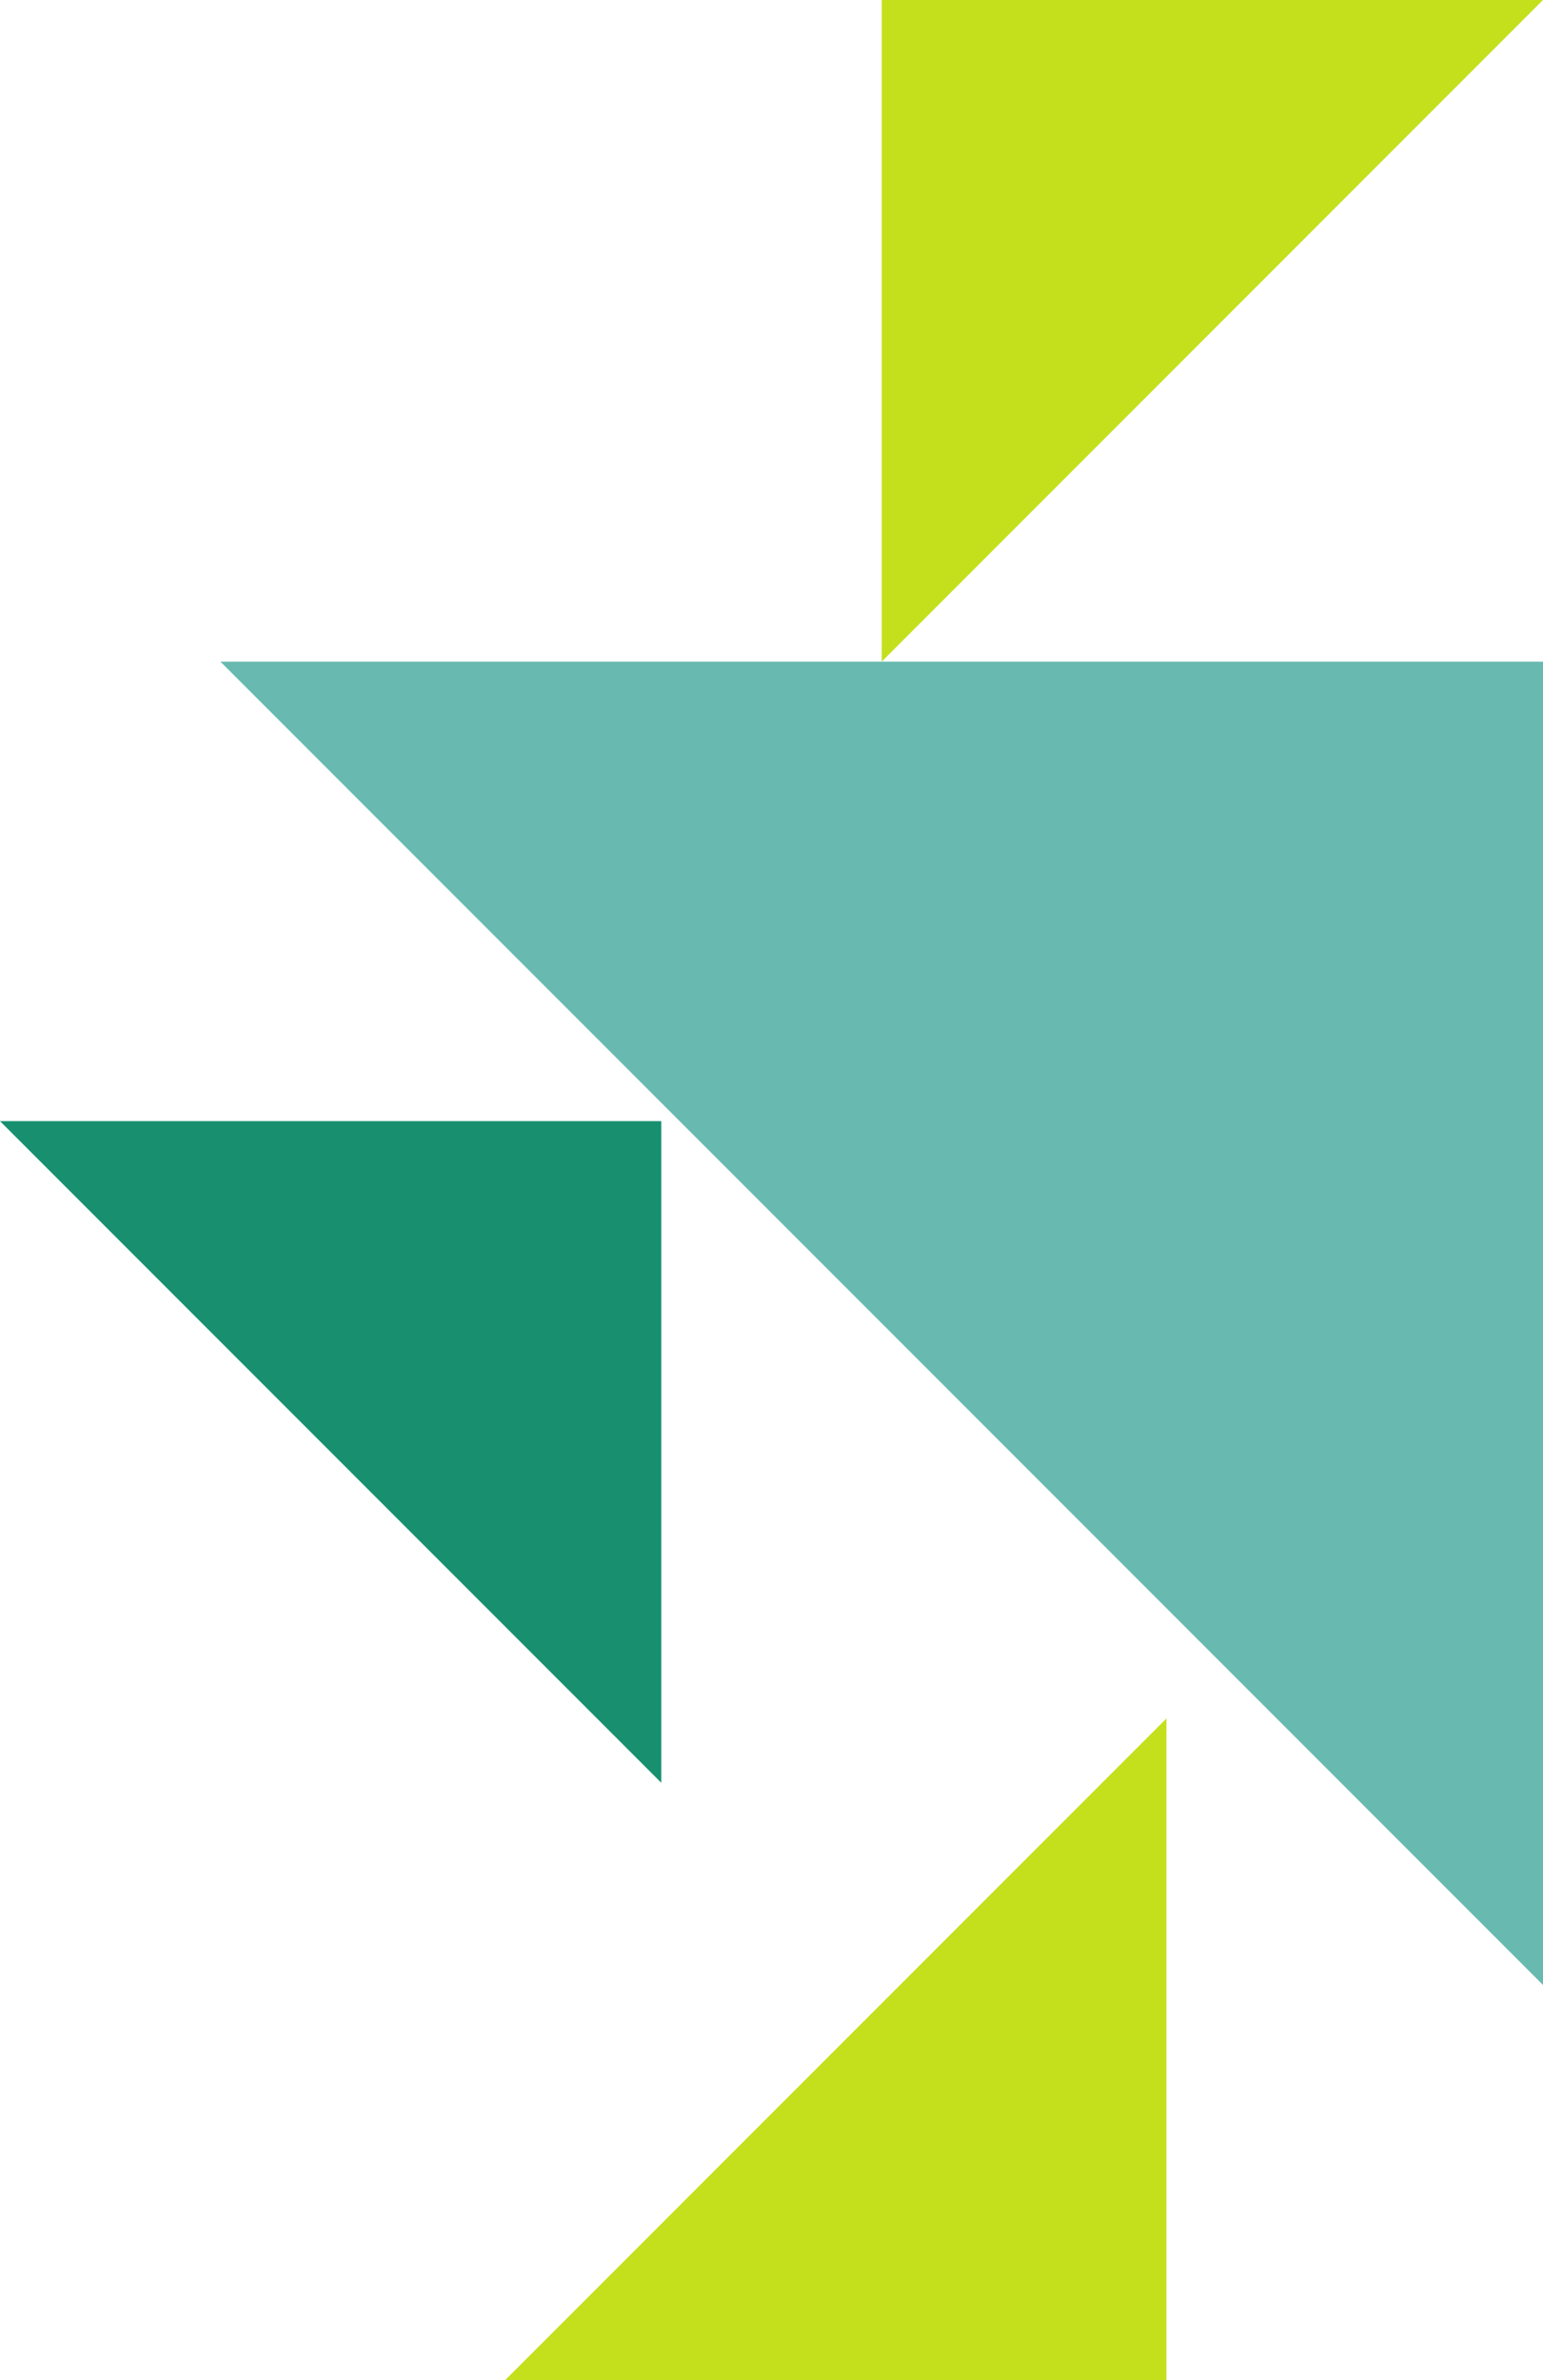
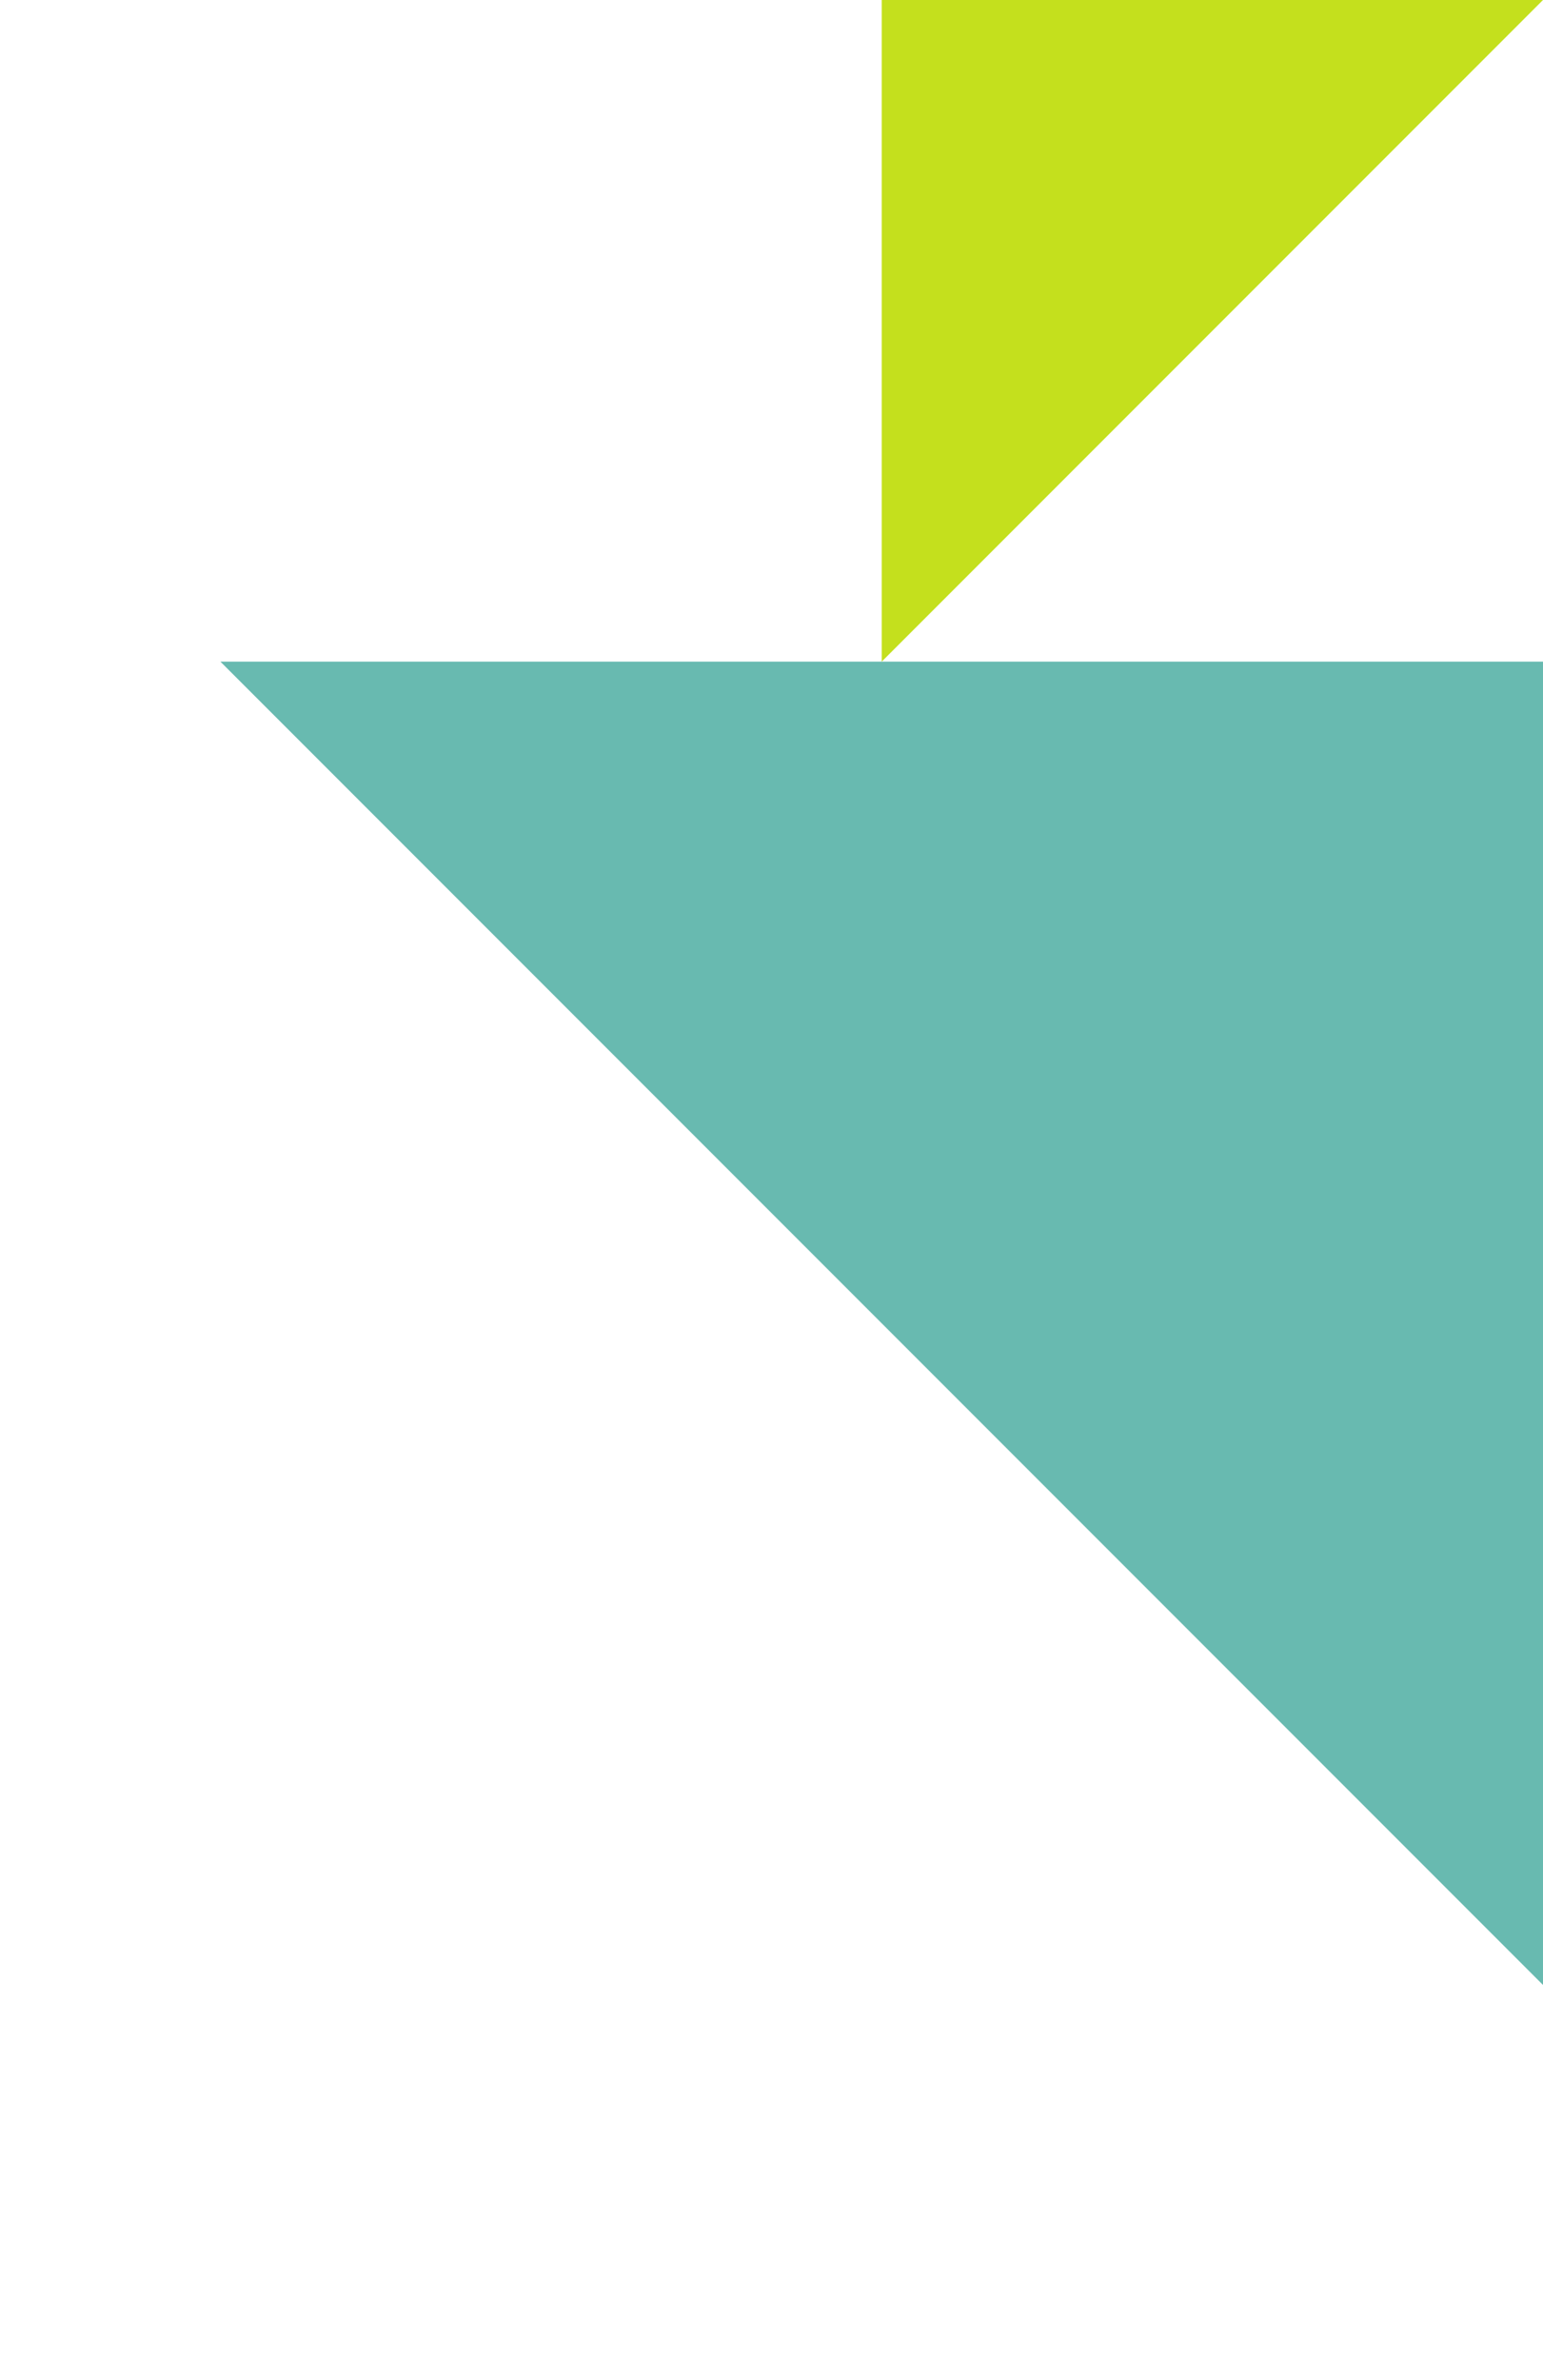
<svg xmlns="http://www.w3.org/2000/svg" fill="none" height="259" viewBox="0 0 168 259" width="168">
-   <path d="m55 259h72v-72z" fill="#c4e01d" />
+   <path d="m55 259v-72z" fill="#c4e01d" />
  <path d="m168 216-144-144h144z" fill="#68bab0" />
-   <path d="m72 194-72-72h72z" fill="#18906f" />
  <path d="m168 0h-72v72z" fill="#c4e01d" />
</svg>